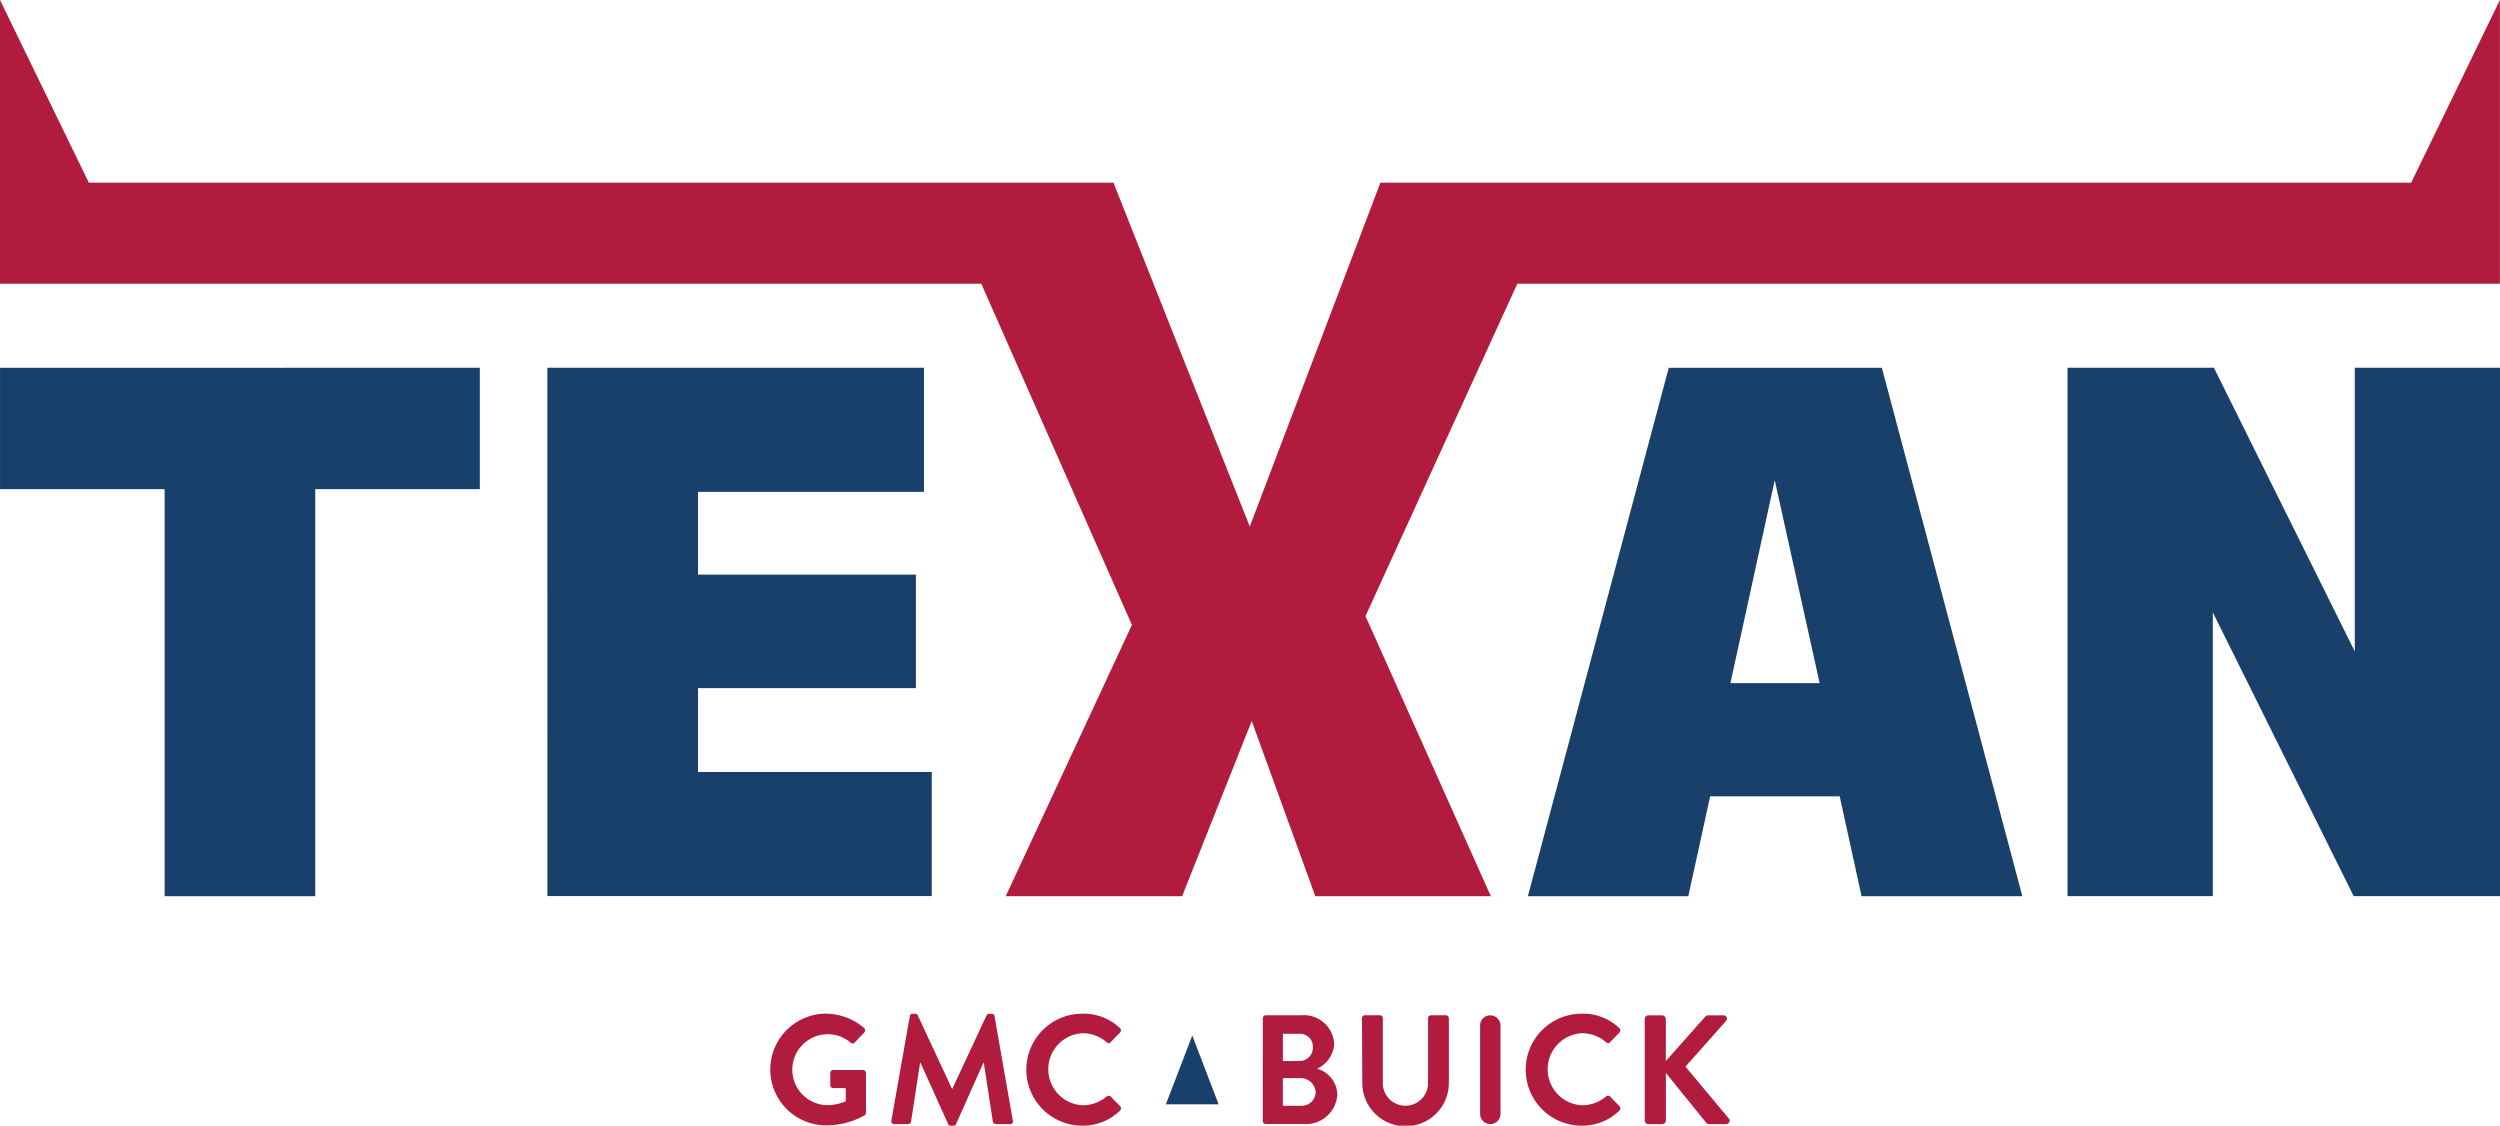
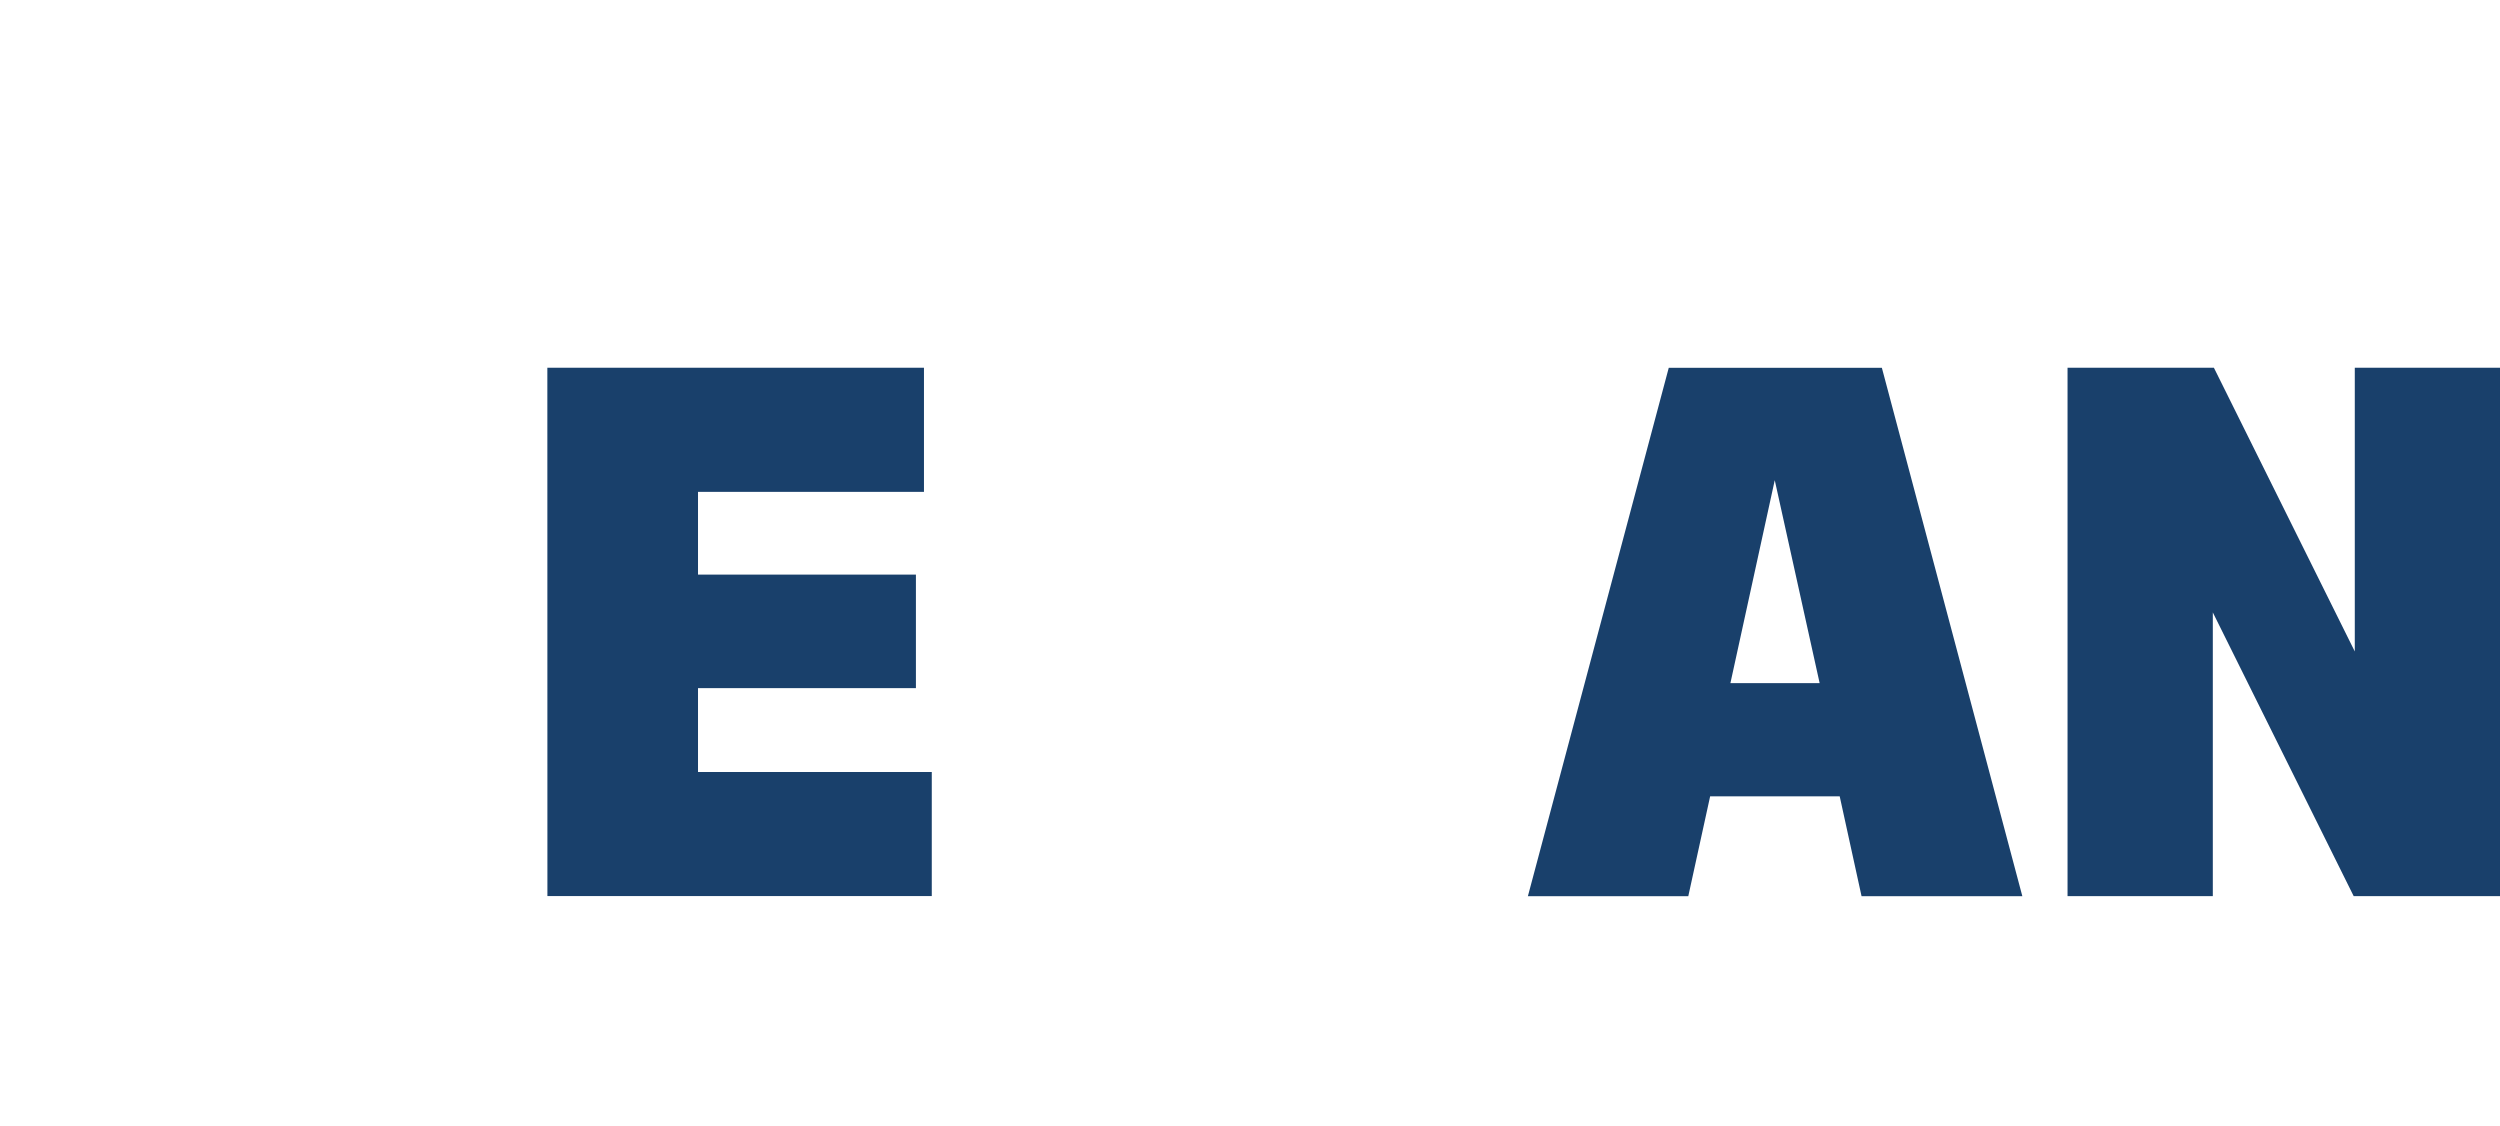
<svg xmlns="http://www.w3.org/2000/svg" id="TexanGMC_Logo" width="82.603" height="37.194" viewBox="0 0 82.603 37.194">
  <defs>
    <clipPath id="clip-path">
-       <rect id="Rectangle_2635" data-name="Rectangle 2635" width="82.603" height="37.194" fill="none" />
-     </clipPath>
+       </clipPath>
  </defs>
-   <path id="Path_12526" data-name="Path 12526" d="M.018,155.848v4.01H5.456v13.449h4.977V159.857h5.438v-4.01Z" transform="translate(-0.017 -143.696)" fill="#19406b" />
  <path id="Path_12527" data-name="Path 12527" d="M231.944,155.844h12.444v4.1h-7.466v2.734h7.2v3.752h-7.2V169.2h7.724v4.1h-12.7Z" transform="translate(-213.859 -143.693)" fill="#19406b" />
  <path id="Path_12528" data-name="Path 12528" d="M658.485,173.308l-.722-3.3h-4.281l-.722,3.3h-5.3l4.655-17.46h7.041l4.642,17.46Zm-4.333-7.041H657.1l-1.483-6.705Z" transform="translate(-596.977 -143.696)" fill="#19406b" />
  <path id="Path_12529" data-name="Path 12529" d="M885.639,155.848v9.374l-4.655-9.374h-4.836v17.459h4.8v-9.375l4.655,9.375h4.836V155.848Z" transform="translate(-807.834 -143.697)" fill="#19406b" />
  <g id="Group_1115" data-name="Group 1115">
    <g id="Group_1114" data-name="Group 1114" clip-path="url(#clip-path)">
      <path id="Path_12530" data-name="Path 12530" d="M328.317,429.6a1.941,1.941,0,0,1,1.253.477.1.1,0,0,1,.005.144l-.319.333a.087.087,0,0,1-.133,0,1.172,1.172,0,1,0-.771,2.069,1.6,1.6,0,0,0,.611-.128v-.436h-.411a.093.093,0,0,1-.1-.092v-.406a.094.094,0,0,1,.1-.1h.986a.1.1,0,0,1,.092.1v1.314a.1.1,0,0,1-.041.082,2.592,2.592,0,0,1-1.273.334,1.846,1.846,0,0,1,0-3.692" transform="translate(-301.018 -396.107)" fill="#b11b3d" />
      <path id="Path_12531" data-name="Path 12531" d="M378.31,429.68a.086.086,0,0,1,.092-.077h.082a.094.094,0,0,1,.088.051l1.129,2.423h.015l1.13-2.423a.088.088,0,0,1,.087-.051h.082a.087.087,0,0,1,.093.077l.605,3.45a.089.089,0,0,1-.092.118h-.467a.112.112,0,0,1-.1-.077l-.3-1.946h-.015l-.9,2.018a.087.087,0,0,1-.087.057h-.092a.093.093,0,0,1-.087-.057l-.908-2.018h-.016l-.3,1.946a.1.1,0,0,1-.092.077H377.8a.094.094,0,0,1-.1-.118Z" transform="translate(-348.248 -396.106)" fill="#b11b3d" />
-       <path id="Path_12532" data-name="Path 12532" d="M436.739,429.6a1.738,1.738,0,0,1,1.242.477.1.1,0,0,1,.005.144l-.313.324a.082.082,0,0,1-.128,0,1.214,1.214,0,0,0-.791-.3,1.192,1.192,0,0,0,.005,2.382,1.233,1.233,0,0,0,.786-.293.1.1,0,0,1,.128,0l.318.328a.1.1,0,0,1-.005.139,1.762,1.762,0,0,1-1.248.5,1.848,1.848,0,1,1,0-3.7" transform="translate(-400.977 -396.107)" fill="#b11b3d" />
-       <path id="Path_12533" data-name="Path 12533" d="M535.132,430.359a.1.1,0,0,1,.1-.1h1.175a1.006,1.006,0,0,1,1.084.95.977.977,0,0,1-.565.816.923.923,0,0,1,.668.837,1.038,1.038,0,0,1-1.119.991H535.23a.1.1,0,0,1-.1-.1Zm1.212,1.412a.44.44,0,0,0,.442-.462.419.419,0,0,0-.442-.436h-.549v.9Zm.072,1.479a.458.458,0,0,0,.462-.467.5.5,0,0,0-.524-.447h-.56v.914Z" transform="translate(-493.407 -396.714)" fill="#b11b3d" />
      <path id="Path_12534" data-name="Path 12534" d="M577.154,430.362a.1.1,0,0,1,.1-.1h.488a.1.1,0,0,1,.1.1v2.1a.748.748,0,1,0,1.494.006v-2.105a.1.1,0,0,1,.1-.1h.488a.1.1,0,0,1,.1.1V432.5a1.43,1.43,0,0,1-2.86,0Z" transform="translate(-532.152 -396.717)" fill="#b11b3d" />
      <path id="Rectangle_2634" data-name="Rectangle 2634" d="M.335,0h0A.336.336,0,0,1,.673.336V3.258a.336.336,0,0,1-.336.336h0A.337.337,0,0,1,0,3.257V.335A.335.335,0,0,1,.335,0Z" transform="translate(48.905 33.548)" fill="#b11b3d" />
-       <path id="Path_12535" data-name="Path 12535" d="M648.366,429.6a1.738,1.738,0,0,1,1.242.477.1.1,0,0,1,.005.144l-.313.324a.083.083,0,0,1-.128,0,1.214,1.214,0,0,0-.791-.3,1.192,1.192,0,0,0,.005,2.382,1.233,1.233,0,0,0,.786-.293.1.1,0,0,1,.128,0l.318.328a.1.1,0,0,1-.005.139,1.763,1.763,0,0,1-1.248.5,1.848,1.848,0,1,1,0-3.7" transform="translate(-596.104 -396.107)" fill="#b11b3d" />
+       <path id="Path_12535" data-name="Path 12535" d="M648.366,429.6a1.738,1.738,0,0,1,1.242.477.1.1,0,0,1,.005.144l-.313.324l.318.328a.1.1,0,0,1-.005.139,1.763,1.763,0,0,1-1.248.5,1.848,1.848,0,1,1,0-3.7" transform="translate(-596.104 -396.107)" fill="#b11b3d" />
      <path id="Path_12536" data-name="Path 12536" d="M696.963,430.383a.122.122,0,0,1,.123-.123h.452a.125.125,0,0,1,.123.123v1.387l1.294-1.458a.124.124,0,0,1,.1-.052h.513a.109.109,0,0,1,.082.185l-1.34,1.51,1.437,1.72a.113.113,0,0,1-.092.18h-.559a.113.113,0,0,1-.093-.036l-1.34-1.654v1.566a.125.125,0,0,1-.123.124h-.452a.122.122,0,0,1-.123-.124Z" transform="translate(-642.62 -396.712)" fill="#b11b3d" />
-       <path id="Path_12537" data-name="Path 12537" d="M494.929,438.8l-.872,2.275H495.8Z" transform="translate(-455.535 -404.586)" fill="#19406b" />
      <path id="Path_12538" data-name="Path 12538" d="M79.668,6.036H45.611l-1.517,3.991-2.8,7.371-2.922-7.371L36.79,6.036H2.935L0,0V6.036H0V9.374H32.423l.288.652L37.4,20.648l-4.169,8.963h5.828l2.3-5.789,2.1,5.789h5.8l-4.142-9.253,4.719-10.332.3-.652H82.6V0Z" transform="translate(0 0)" fill="#b11b3d" />
    </g>
  </g>
</svg>